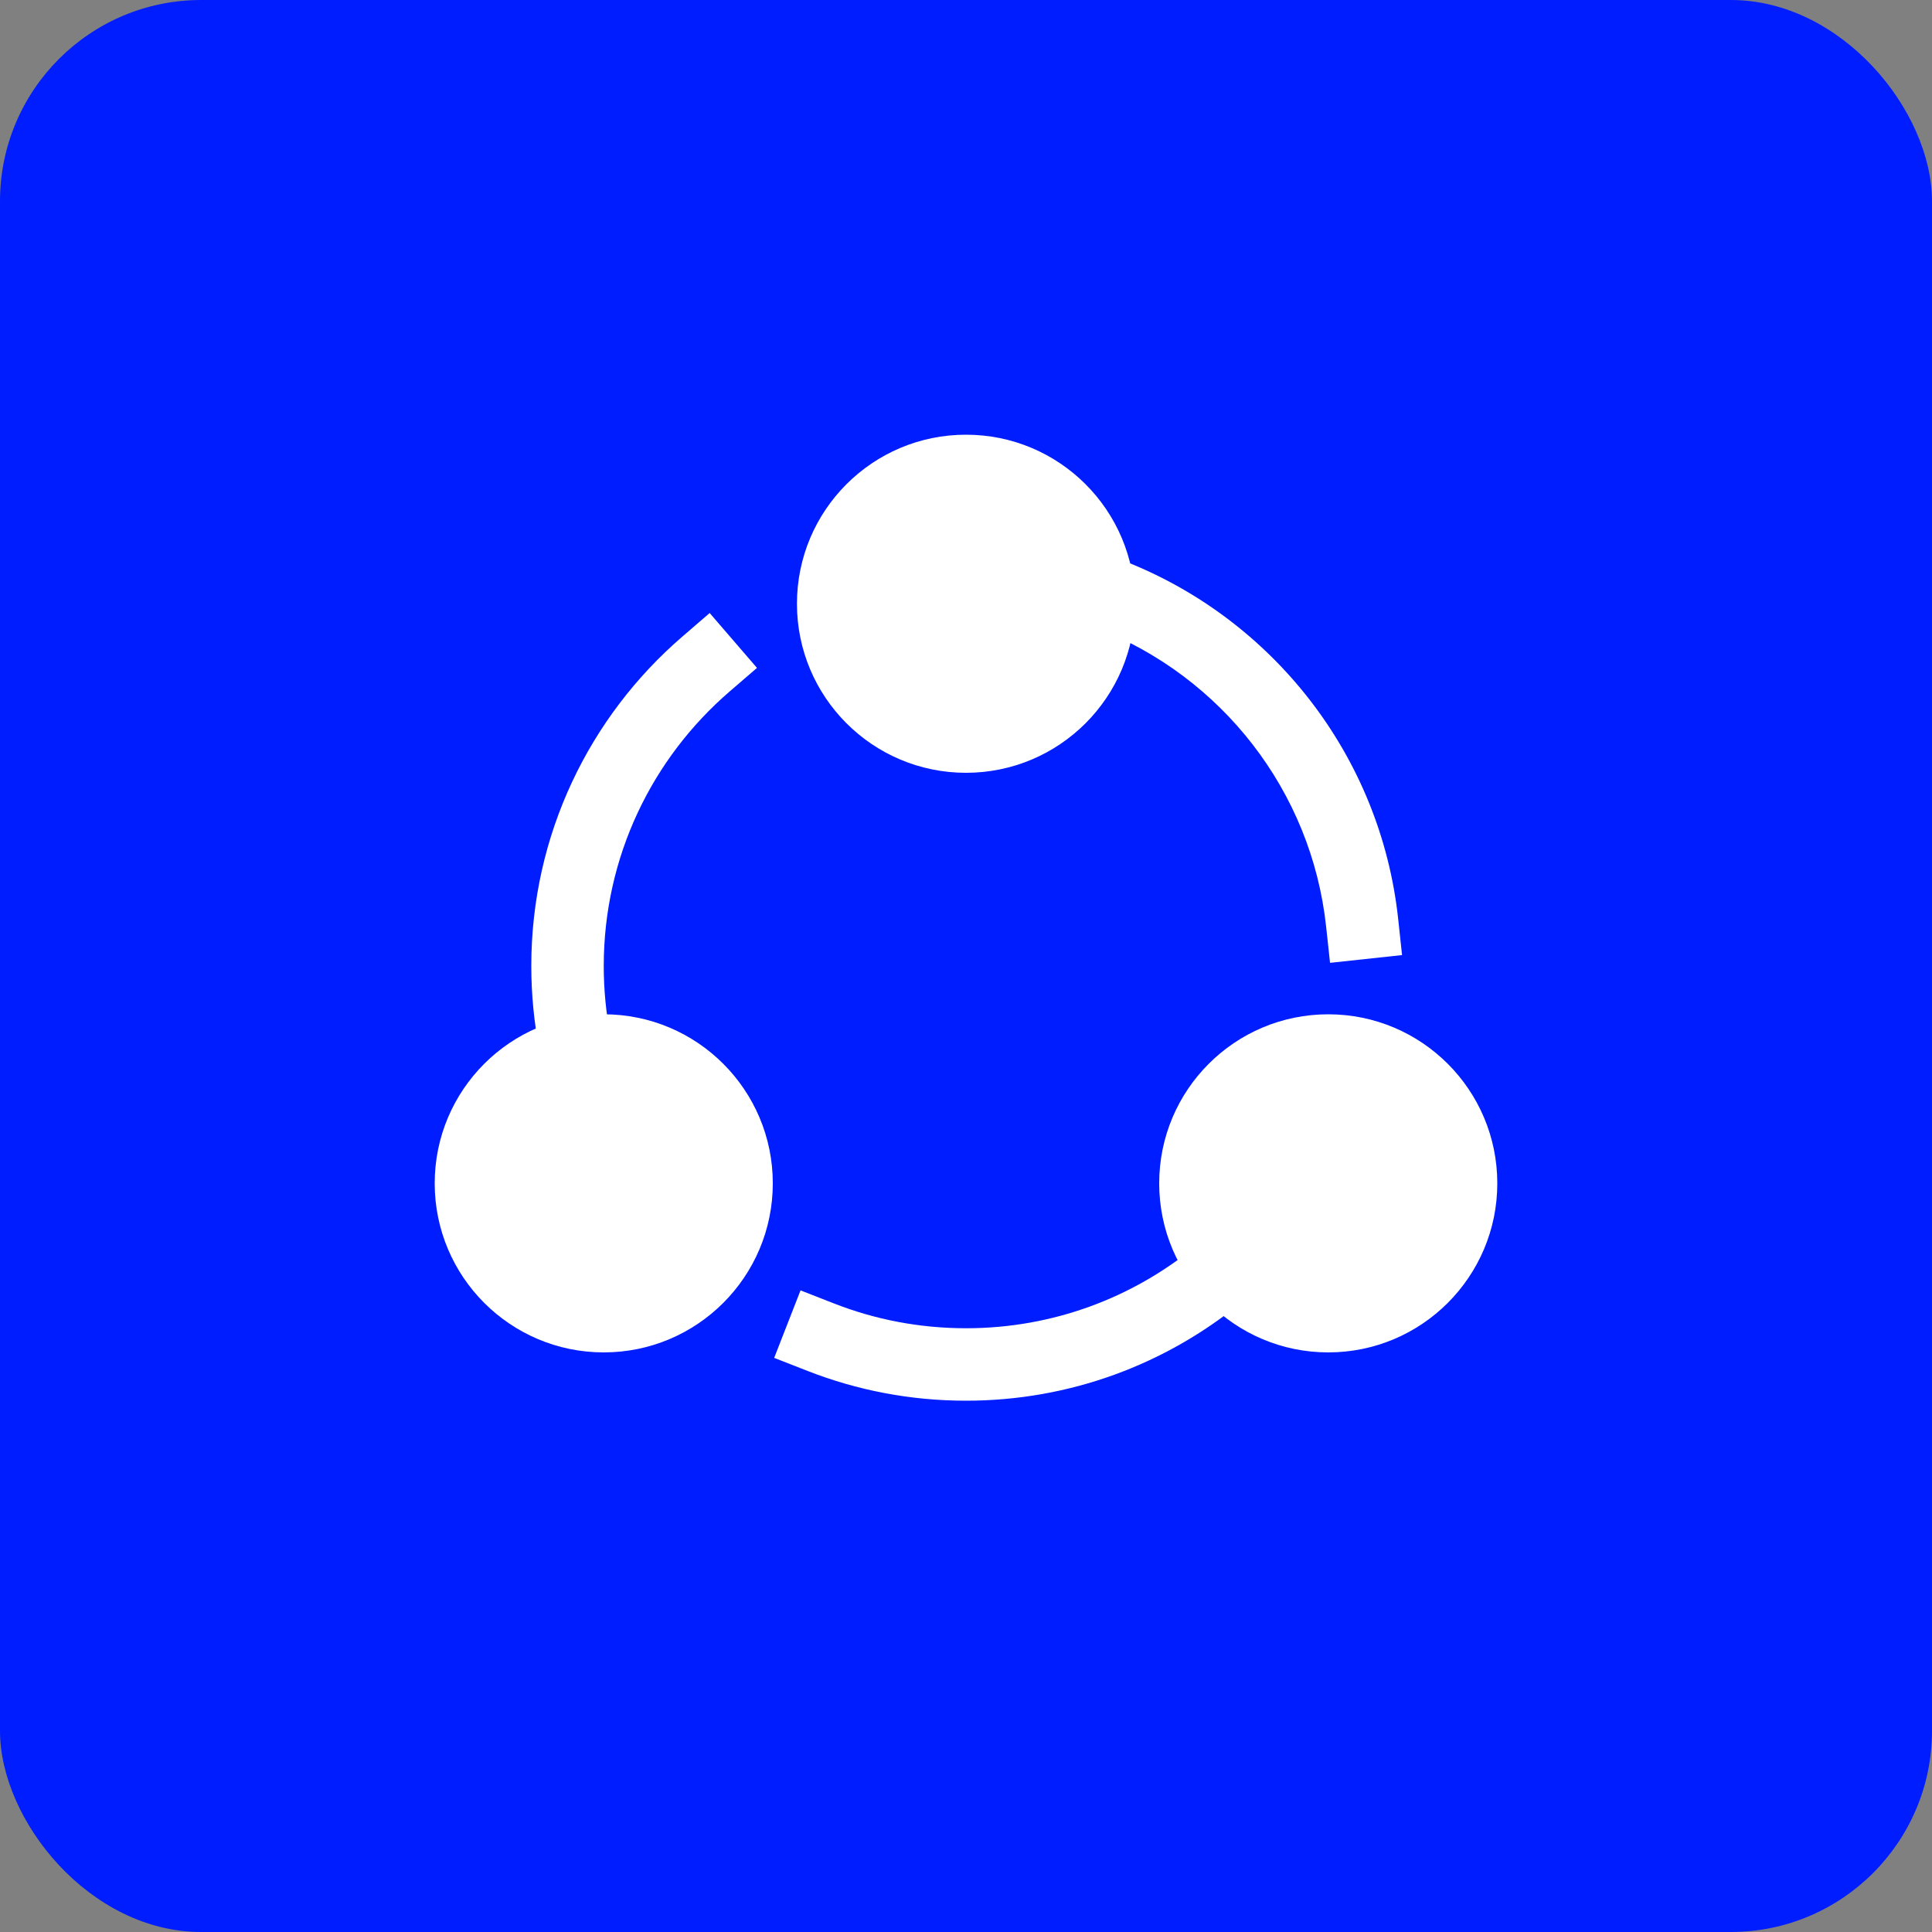
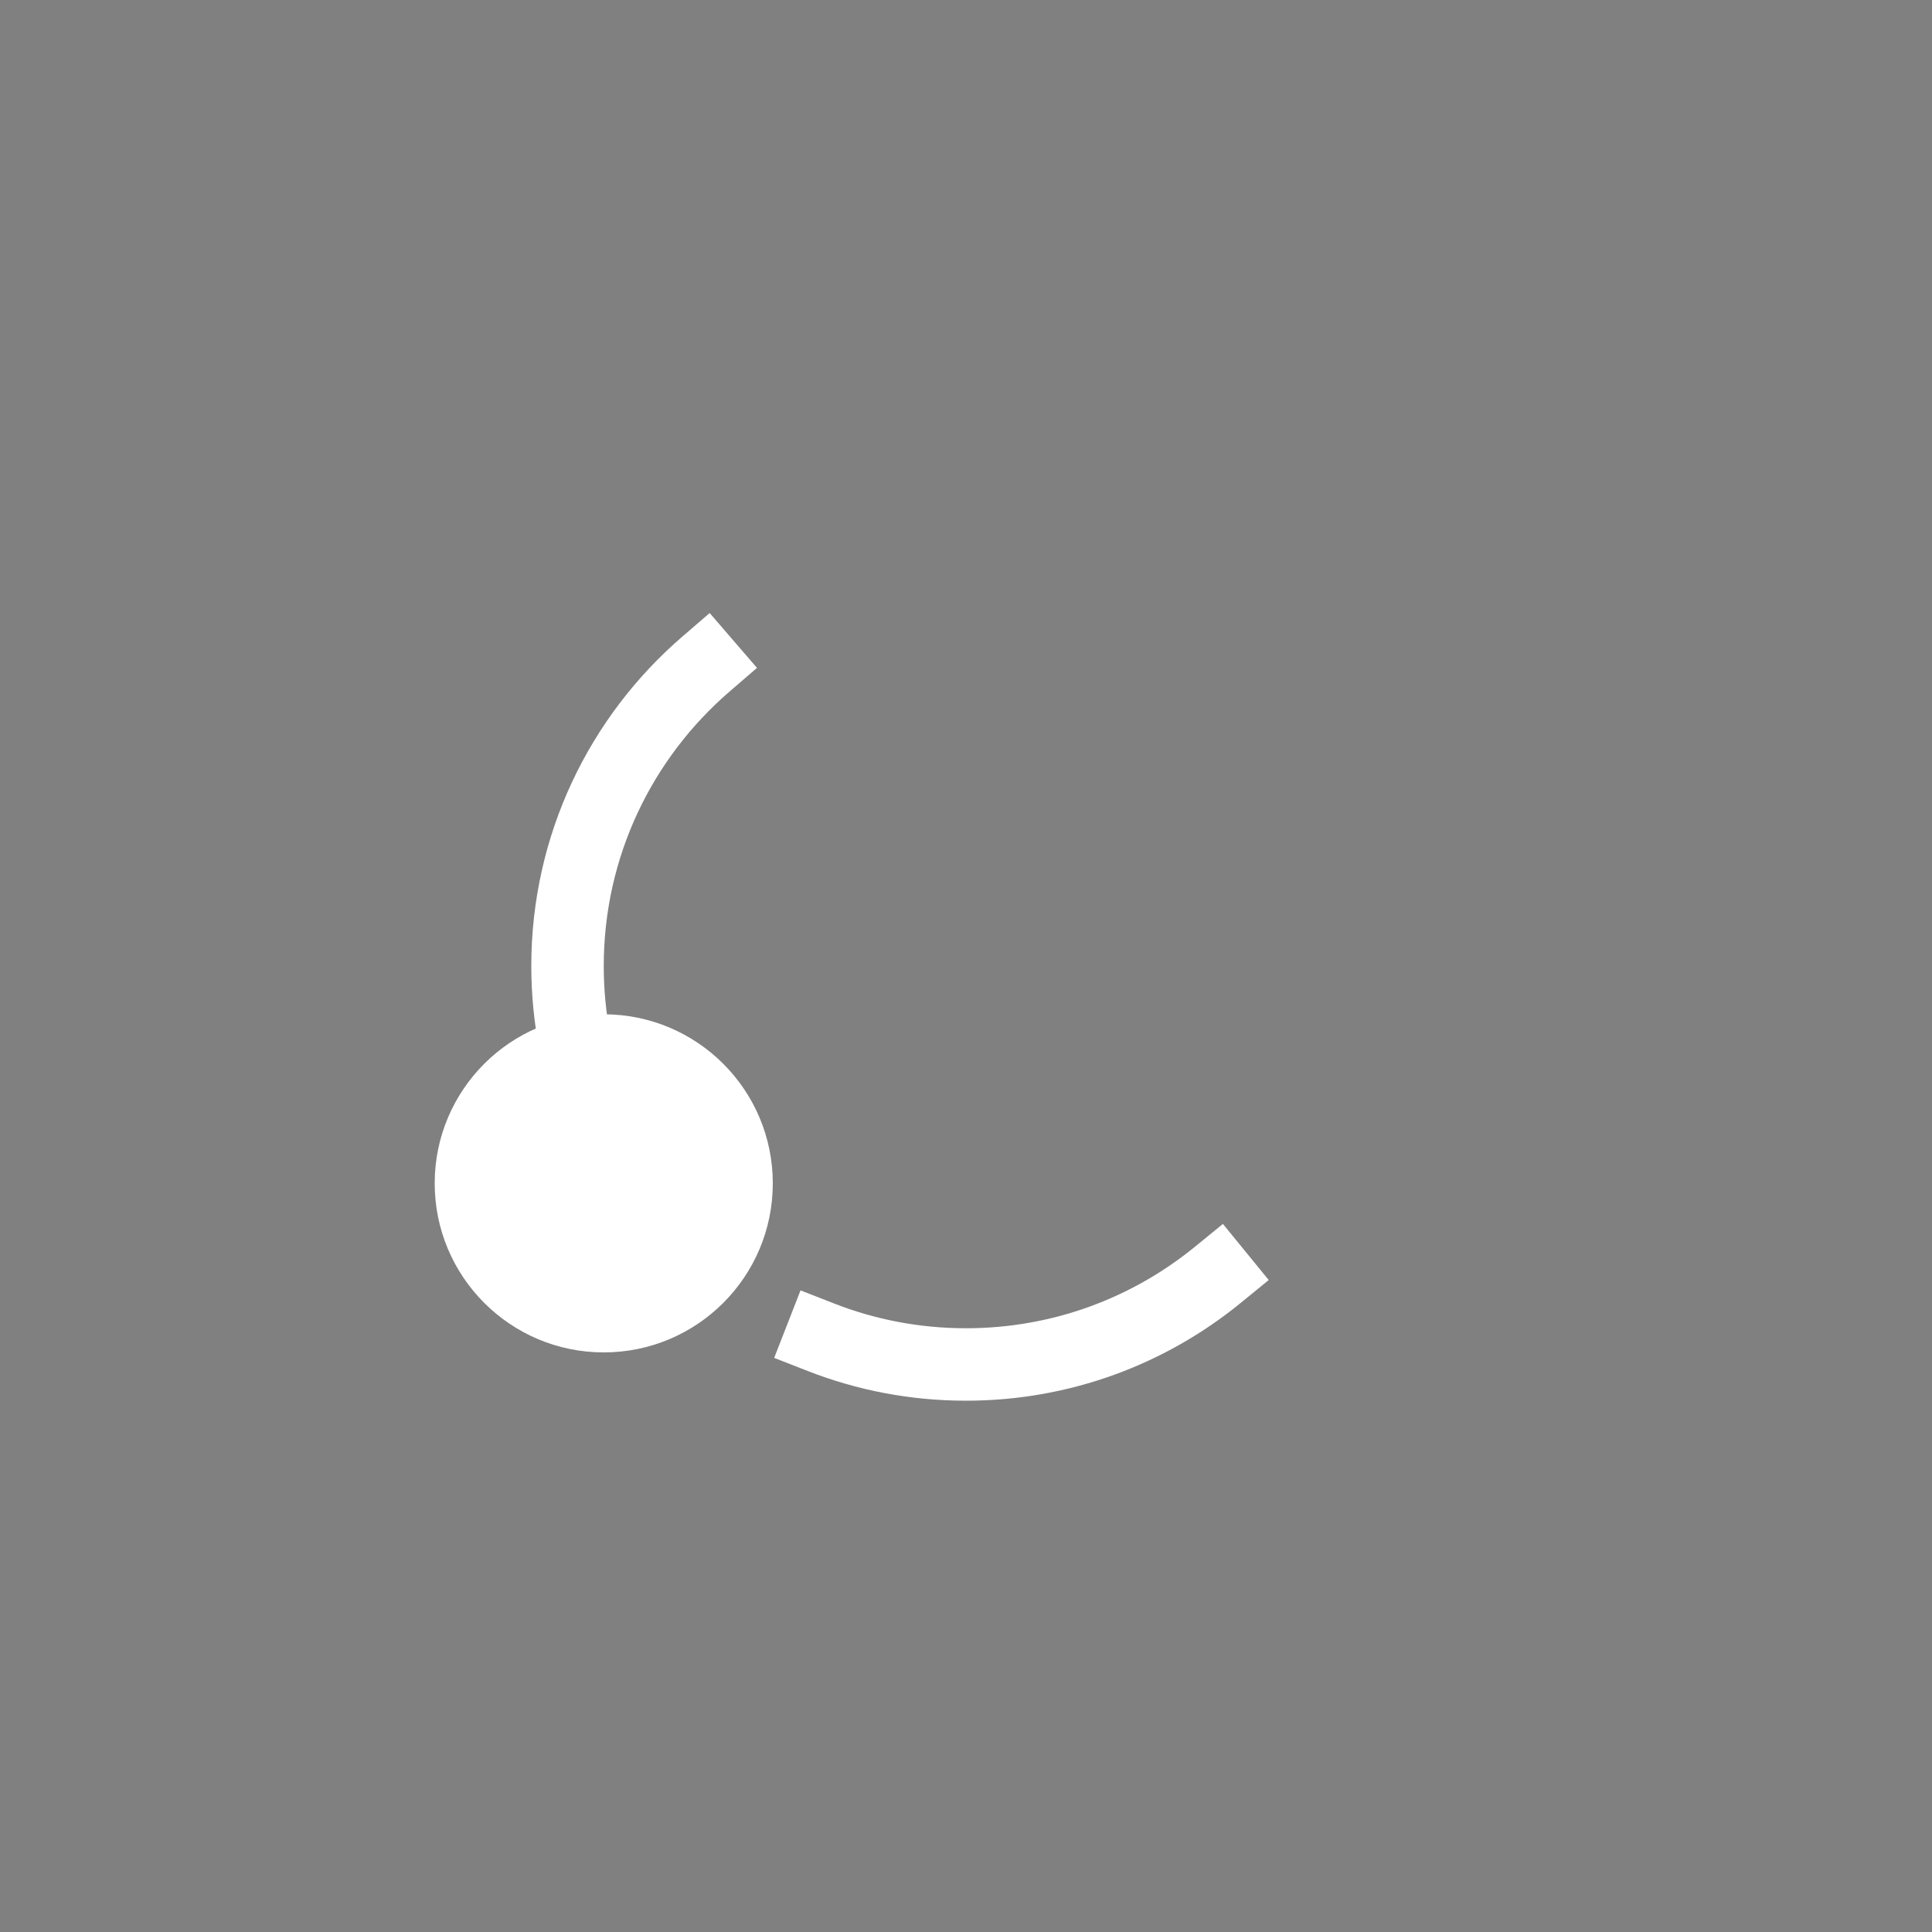
<svg xmlns="http://www.w3.org/2000/svg" viewBox="0 0 48 48" width="128" height="128">
  <rect x="0" y="0" width="48" height="48" fill="#808080" stroke="none" />
  <title>nodes 3</title>
-   <rect transform="translate(0 0)" fill="#001dff" stroke="none" ry="5" rx="5" height="48" width="48" y="0" x="0" data-element="frame" />
  <g class="nc-icon-wrapper" fill="#ffffff" transform="translate(9.6 9.6) scale(0.6)">
    <g transform="translate(0 0)">
-       <path data-color="color-2" fill="#ffffff" d="M29.148 6.682L30.546 7.228C36.671 9.62 41.167 15.271 41.896 22.057L42.056 23.548L39.074 23.869L38.913 22.377C38.307 16.731 34.562 12.017 29.454 10.022L28.057 9.476L29.148 6.682Z" clip-rule="evenodd" fill-rule="evenodd" />
      <path data-color="color-2" fill="#ffffff" d="M15.345 11.656L14.209 12.636C11.017 15.389 9 19.458 9 24C9 24.987 9.095 25.951 9.276 26.883L9.563 28.355L6.618 28.928L6.332 27.456C6.114 26.336 6 25.181 6 24C6 18.549 8.425 13.663 12.25 10.364L13.386 9.384L15.345 11.656Z" clip-rule="evenodd" fill-rule="evenodd" />
      <path data-color="color-2" fill="#ffffff" d="M36.535 37.004L35.373 37.953C32.273 40.482 28.312 42 24 42C21.694 42 19.485 41.566 17.454 40.773L16.057 40.227L17.148 37.432L18.546 37.978C20.234 38.638 22.073 39 24 39C27.596 39 30.892 37.737 33.476 35.628L34.638 34.68L36.535 37.004Z" clip-rule="evenodd" fill-rule="evenodd" />
-       <path fill="#ffffff" d="M17 9C17 5.134 20.134 2 24 2C27.866 2 31 5.134 31 9C31 12.866 27.866 16 24 16C20.134 16 17 12.866 17 9Z" clip-rule="evenodd" fill-rule="evenodd" />
      <path fill="#ffffff" d="M2 33C2 29.134 5.134 26 9 26C12.866 26 16 29.134 16 33C16 36.866 12.866 40 9 40C5.134 40 2 36.866 2 33Z" clip-rule="evenodd" fill-rule="evenodd" />
-       <path fill="#ffffff" d="M32 33C32 29.134 35.134 26 39 26C42.866 26 46 29.134 46 33C46 36.866 42.866 40 39 40C35.134 40 32 36.866 32 33Z" clip-rule="evenodd" fill-rule="evenodd" />
    </g>
  </g>
</svg>